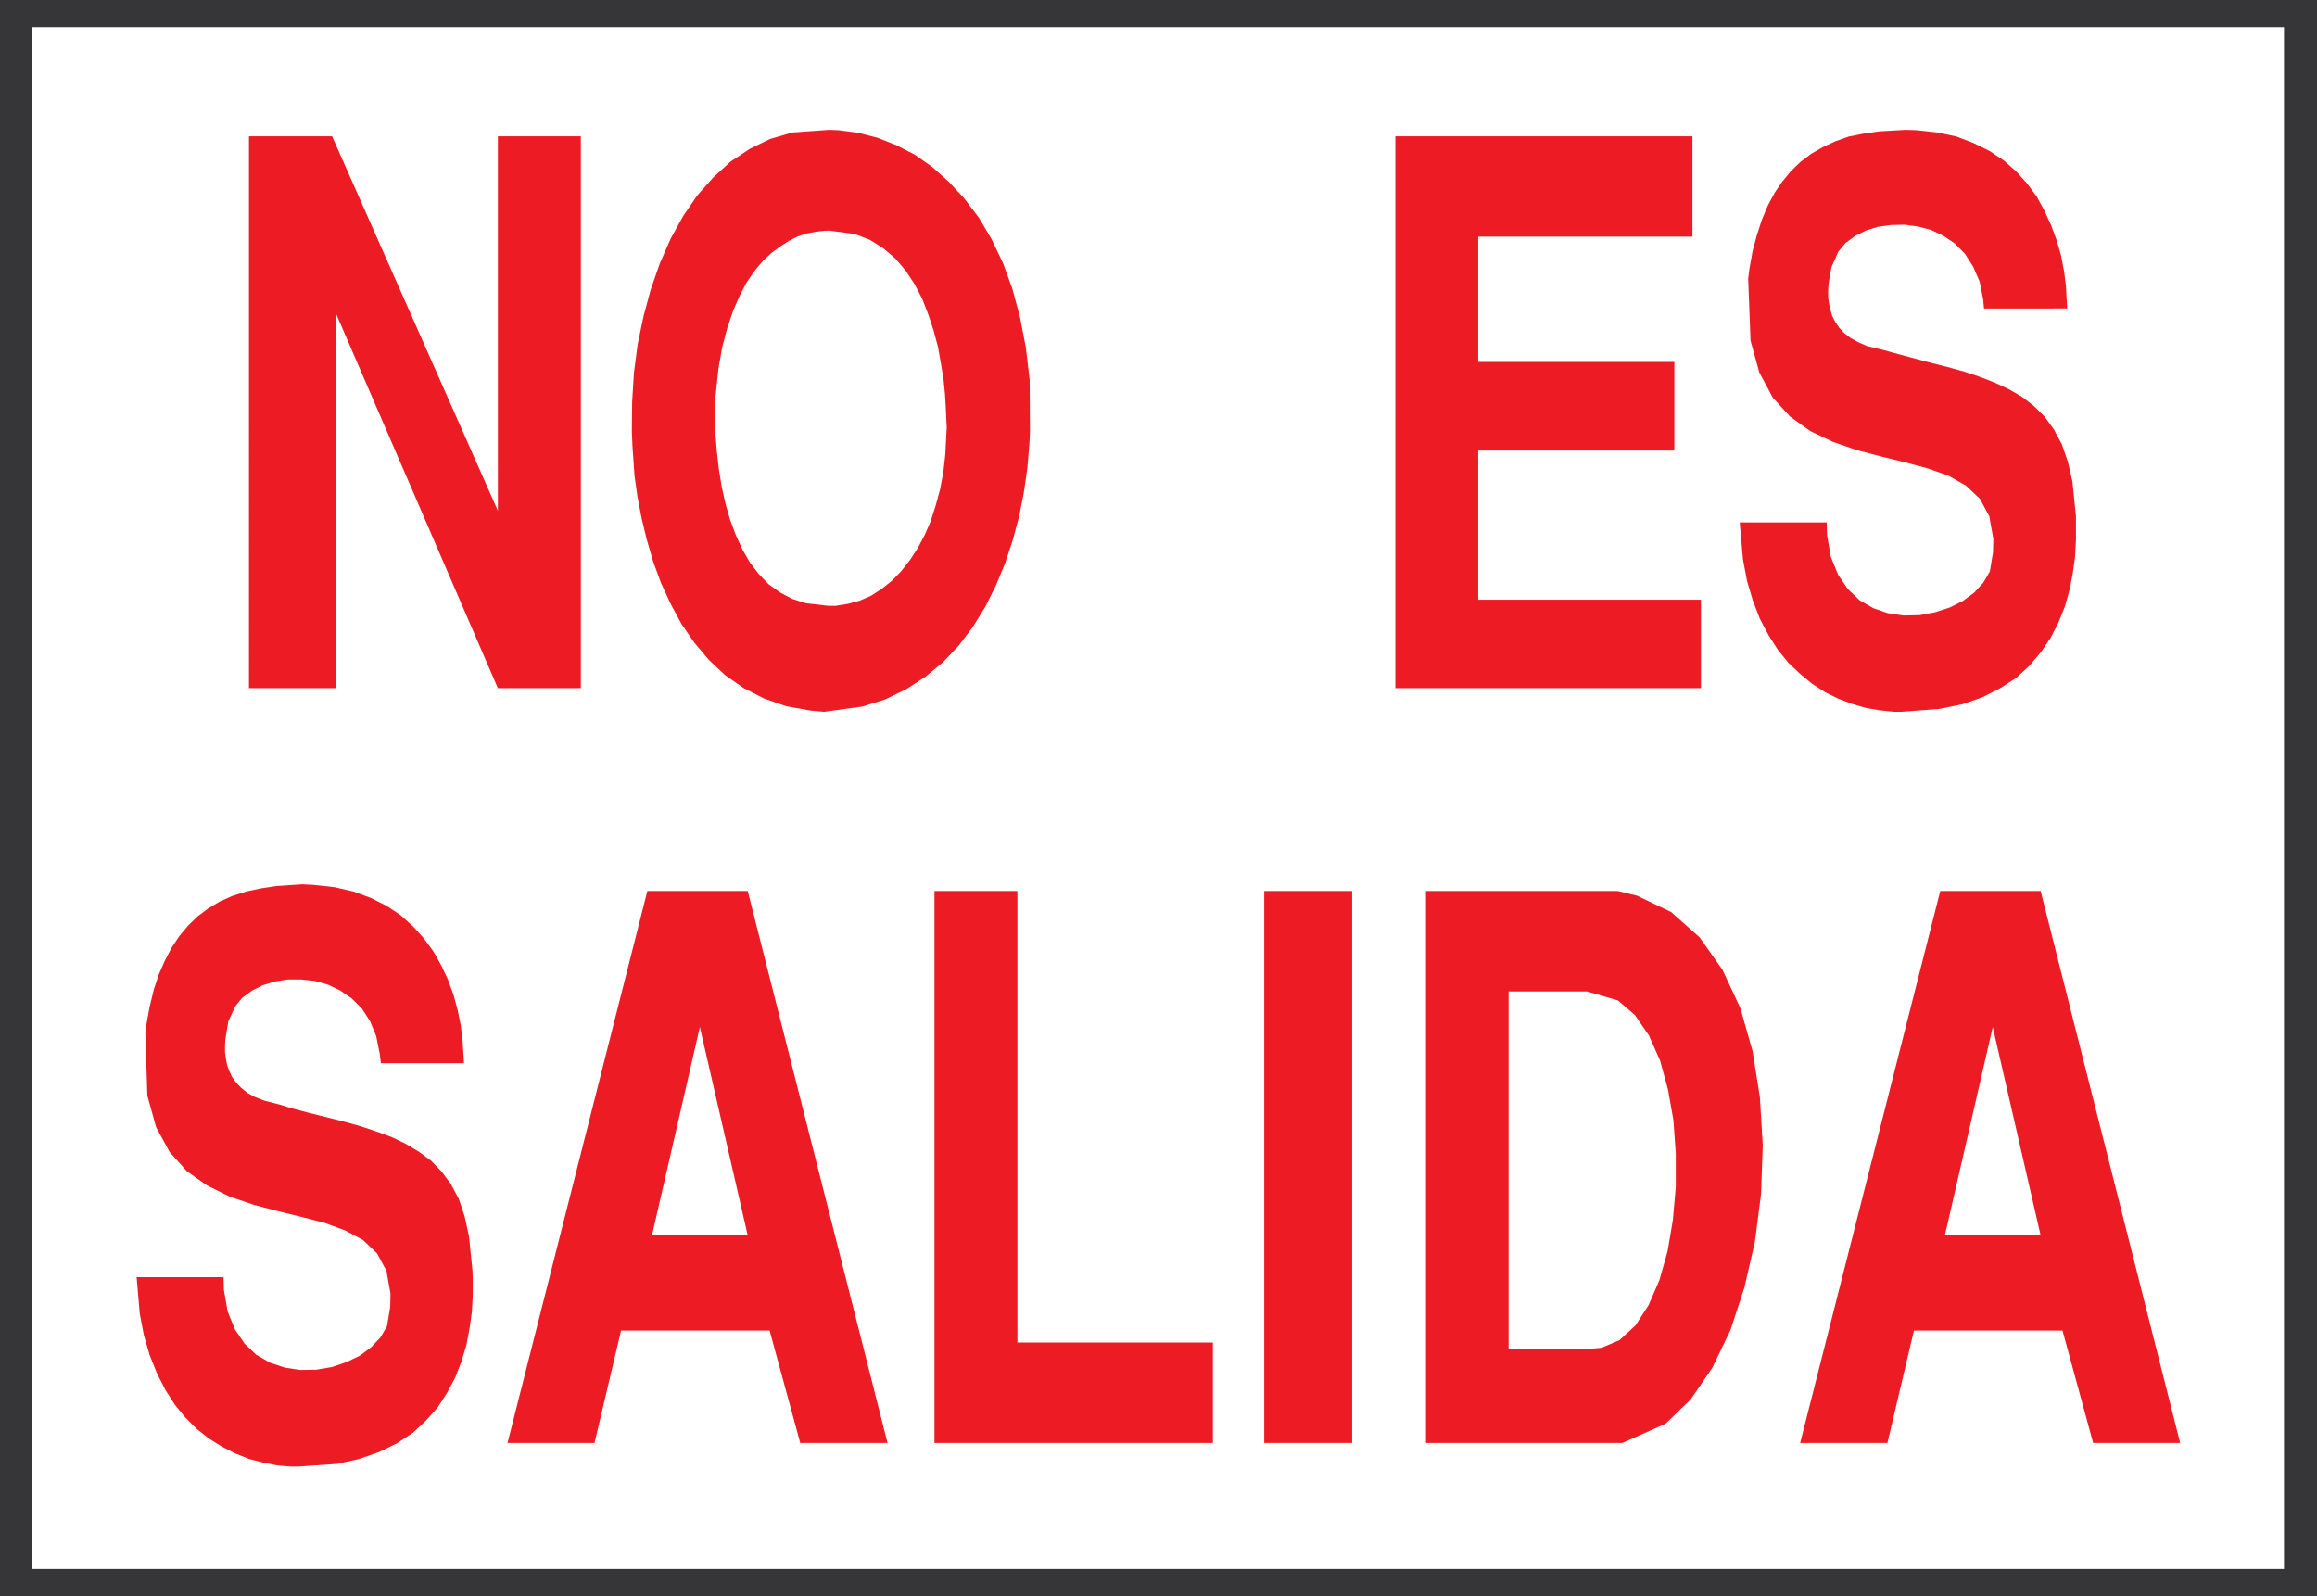
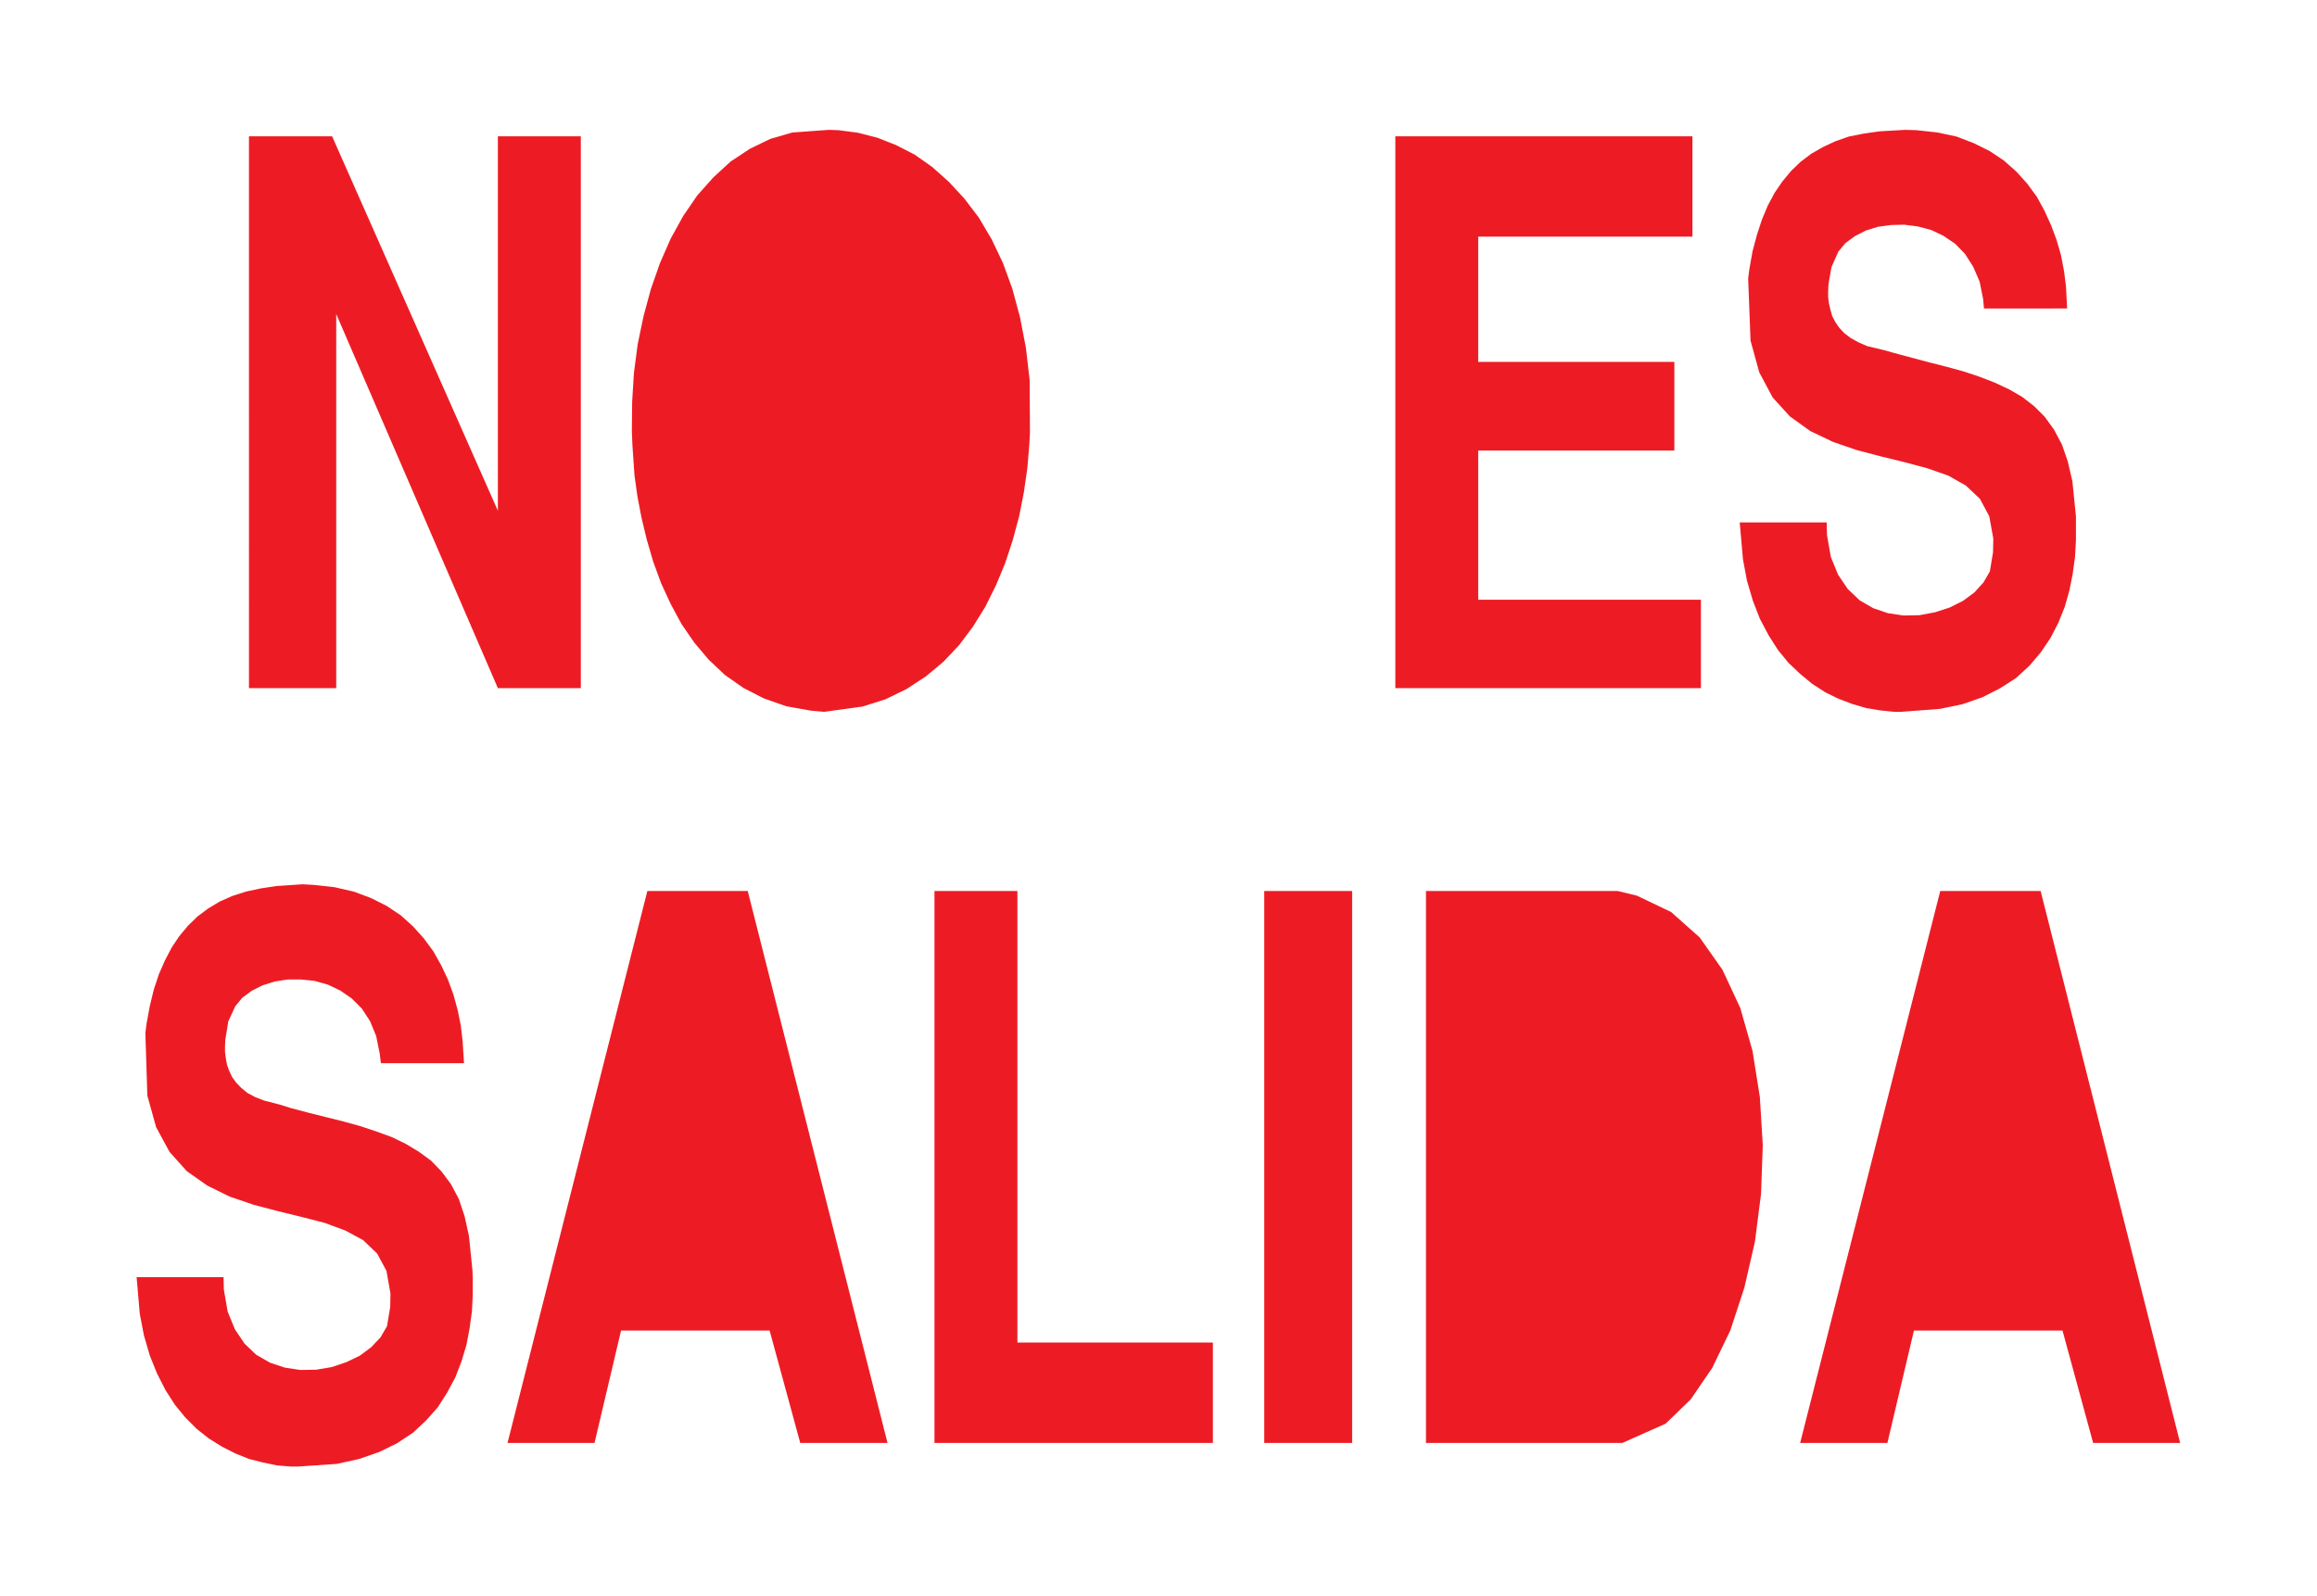
<svg xmlns="http://www.w3.org/2000/svg" width="360.07" height="248.039">
-   <path fill="#363639" d="M0 0h360.07v248.04H0V0" />
-   <path fill="#fff" d="M5.031 4.219h349.91V243.82H5.031V4.22" />
  <path fill="#ed1c24" d="m279.75 224.23 21.77-85.77h15.601l21.68 85.77h-13.52l-4.761-17.46h-23.09l-4.121 17.46H279.75m-27.629 0h-30.52v-85.77h29.797l2.993.727 5.308 2.543 4.442 3.95 3.539 5.03 2.77 5.938 1.902 6.672 1.136 7.16.453 7.489-.27 7.57-.952 7.441-1.64 7.118-2.169 6.62-2.82 5.852-3.352 4.899-3.898 3.77-6.719 2.991m-55.652 0v-85.77h13.66v85.77h-13.66m-51.25 0v-85.77h12.89v70.169h30.38v15.601h-43.27m-66.348 0 21.73-85.77H116.2l21.723 85.77H124.36l-4.757-17.46h-23.09l-4.121 17.46H78.87m-57.64-25.761h13.508l.051 1.949.59 3.402 1.133 2.77 1.5 2.219 1.808 1.718 2.13 1.23 2.32.77 2.402.364 2.488-.043 2.41-.41 2.27-.77 2.082-1 1.77-1.32 1.449-1.54 1-1.718.5-3 .039-2.082-.63-3.54-1.448-2.679-2.18-2.078-2.774-1.5-3.218-1.184-3.532-.91-3.68-.898-3.808-1-3.719-1.27-3.492-1.719-3.168-2.23-2.68-2.992-2.09-3.848-1.363-4.902-.308-9.707.18-1.453.5-2.72.628-2.589.774-2.352.957-2.18 1.043-2 1.18-1.769 1.359-1.629 1.488-1.449 1.64-1.223 1.81-1.09 1.953-.867 2.129-.68 2.27-.491 2.448-.372 4.04-.27 1.722.09 3.27.36 2.988.684 2.68 1 2.44 1.226 2.18 1.453 1.91 1.72 1.673 1.859 1.5 2.039 1.226 2.18 1.043 2.222.86 2.36.64 2.359.488 2.398.282 2.41.218 3.442H59.191l-.18-1.489-.55-2.722-.95-2.32-1.273-1.95-1.59-1.59-1.769-1.218-1.898-.91-2.09-.59-2.082-.22h-2.09l-2 .31-1.899.59-1.718.87-1.461 1.079-1.082 1.32-1.09 2.36-.047.359-.133.82-.14.812-.137.86-.043 1v.91l.133 1 .187 1 .313.86.457.988.632.87.77.81 1 .82 1.18.632 1.41.547 2.629.684 1.398.45 2.902.769 2.73.68 2.72.679 2.629.73 2.453.82 2.36.86 2.167 1.04 2.04 1.23 1.91 1.398 1.632 1.684 1.45 1.949 1.23 2.309.898 2.68.68 3.081.55 5.399.04 1.27v2.491l-.13 2.59-.358 2.578-.5 2.641-.77 2.54-.961 2.491-1.27 2.36-1.449 2.27-1.812 2.038-2.04 1.903-2.448 1.628-2.77 1.36-3.133 1.09-3.488.77-5.988.41h-1.133l-2.18-.18-2.18-.45-2.168-.55-2.132-.86-2.047-1.039-2.043-1.27-1.899-1.5-1.77-1.773-1.628-1.988-1.453-2.27-1.32-2.59-1.13-2.812-.91-3.129-.64-3.347-.488-5.672M270.36 81.18h13.511l.05 1.949.59 3.398 1.13 2.774 1.5 2.219L289 93.29l2.129 1.23 2.27.77 2.402.358 2.5-.05 2.398-.45 2.27-.73 2.082-1.04 1.77-1.308 1.41-1.55 1-1.72.488-2.952.05-2.13-.628-3.488-1.461-2.722-2.168-2.04-2.723-1.55-3.219-1.129-3.539-.95-3.722-.91-3.809-1-3.672-1.269-3.5-1.672-3.168-2.27-2.68-2.948-2.082-3.903-1.359-4.937-.367-9.66.18-1.41.5-2.81.68-2.542.769-2.36.91-2.18 1.09-2.038 1.18-1.72 1.359-1.64 1.45-1.402 1.679-1.27 1.812-1.039 1.95-.91 2.09-.73 2.269-.45 2.488-.359 3.992-.23 1.77.05 3.27.36 2.949.629 2.722 1.05 2.45 1.22 2.167 1.448 1.954 1.731 1.68 1.86 1.5 2.042 1.179 2.168 1.039 2.27.86 2.312.68 2.36.46 2.41.309 2.398.18 3.45H308.32l-.14-1.5-.54-2.68-1-2.309-1.269-1.988-1.543-1.594-1.816-1.226-1.903-.903-2.09-.55-2.078-.27-2.09.05-1.992.27-1.91.59-1.68.86-1.488 1.09-1.09 1.312-1.05 2.36-.09.41-.13.769-.14.77-.14.91-.04 1v.902l.137 1 .223.95.27.956.5.953.59.86.769.82 1 .77 1.23.68 1.36.59 2.629.628 1.453.41 2.86.77 2.757.73 2.68.68 2.632.722 2.45.82 2.359.91 2.219 1.04 2.043 1.18 1.86 1.449 1.628 1.629 1.45 2 1.23 2.312.91 2.63.719 3.09.55 5.44v3.72l-.14 2.577-.36 2.633-.5 2.54-.73 2.59-1 2.487-1.219 2.364-1.5 2.218-1.77 2.09-2.081 1.91-2.45 1.579-2.77 1.41-3.128 1.09-3.492.722-5.989.457h-1.128l-2.18-.226-2.172-.364-2.18-.636-2.129-.813-2.043-1-2.039-1.32-1.859-1.54-1.82-1.718-1.63-2-1.448-2.27-1.364-2.582-1.09-2.808-.91-3.09-.629-3.352-.5-5.718m-53.519 25.758V21.18h46.172v15.597h-33.293v19.461h30.48V70.02h-30.48V93.2h34.61v13.737h-47.49M98.281 69.21l-.09-2.222.047-4.539.274-4.488.59-4.492.91-4.352 1.129-4.18 1.41-4.027 1.668-3.812 1.953-3.54 2.18-3.18 2.5-2.808 2.668-2.453 3-1.988 3.171-1.54 3.45-1 5.668-.41 1.492.051 3.039.399 3 .77 2.898 1.14 2.903 1.488 2.718 1.91 2.59 2.313 2.403 2.59 2.27 2.988 1.987 3.36 1.77 3.722 1.45 3.988 1.183 4.403.91 4.707.59 5.043.047 8.16-.098 1.86-.312 3.718-.547 3.77-.723 3.671-1 3.72-1.18 3.577-1.41 3.403-1.668 3.36-1.91 3.077-2.18 2.91-2.441 2.582-2.73 2.27-2.989 1.95-3.261 1.589-3.59 1.133-5.942.816-2.09-.187-3.808-.68-3.488-1.223-3.172-1.629-2.86-2-2.539-2.398-2.222-2.633-2-2.906-1.68-3.121-1.488-3.223-1.23-3.36-.99-3.398-.82-3.398-.64-3.363-.45-3.22-.32-4.667m-59.59 37.727V21.18H51.61l25.762 58.187V21.18h12.89v85.757h-12.89L52.25 48.801v58.136H38.691" />
-   <path fill="#fff" d="m309.68 159.598-7.442 32.382h14.883zm-75.239 49.98h12.918l1.54-.14 2.773-1.18 2.5-2.309 2.039-3.172 1.668-3.859 1.27-4.488.82-4.852.453-5.129v-5.172l-.363-5.168-.86-4.851-1.219-4.45-1.73-3.898-2.18-3.172-2.629-2.27-4.8-1.398h-12.2v55.508m-125.679-49.98-7.442 32.382h14.88zm2.308-96.828v1.449l.09 2.949.23 2.852.32 2.859.45 2.77.59 2.671.73 2.5.899 2.399 1 2.18 1.18 2.039 1.363 1.773 1.539 1.59 1.77 1.27 1.859.988 2.129.68 3.59.41h.992l1.949-.31 1.86-.5 1.769-.769 1.68-1.09 1.59-1.27 1.402-1.452 1.36-1.73 1.179-1.81 1.09-2.038.949-2.18.781-2.45.68-2.491.5-2.63.308-2.73.23-4.3-.05-.91-.09-2-.129-2.22-.23-2.308-.41-2.5-.45-2.543-.68-2.54-.82-2.487-.949-2.453-1.18-2.27-1.41-2.129-1.582-1.86-1.859-1.59-2.09-1.312-2.36-.91-4.03-.539-.68.04-1.32.14-1.41.27-1.399.453-1.36.68-1.359.866-1.41 1.043-1.36 1.27-1.273 1.539-1.218 1.77-1.09 2.09-1 2.312-.91 2.68-.77 2.898-.59 3.352-.59 5.539" />
</svg>